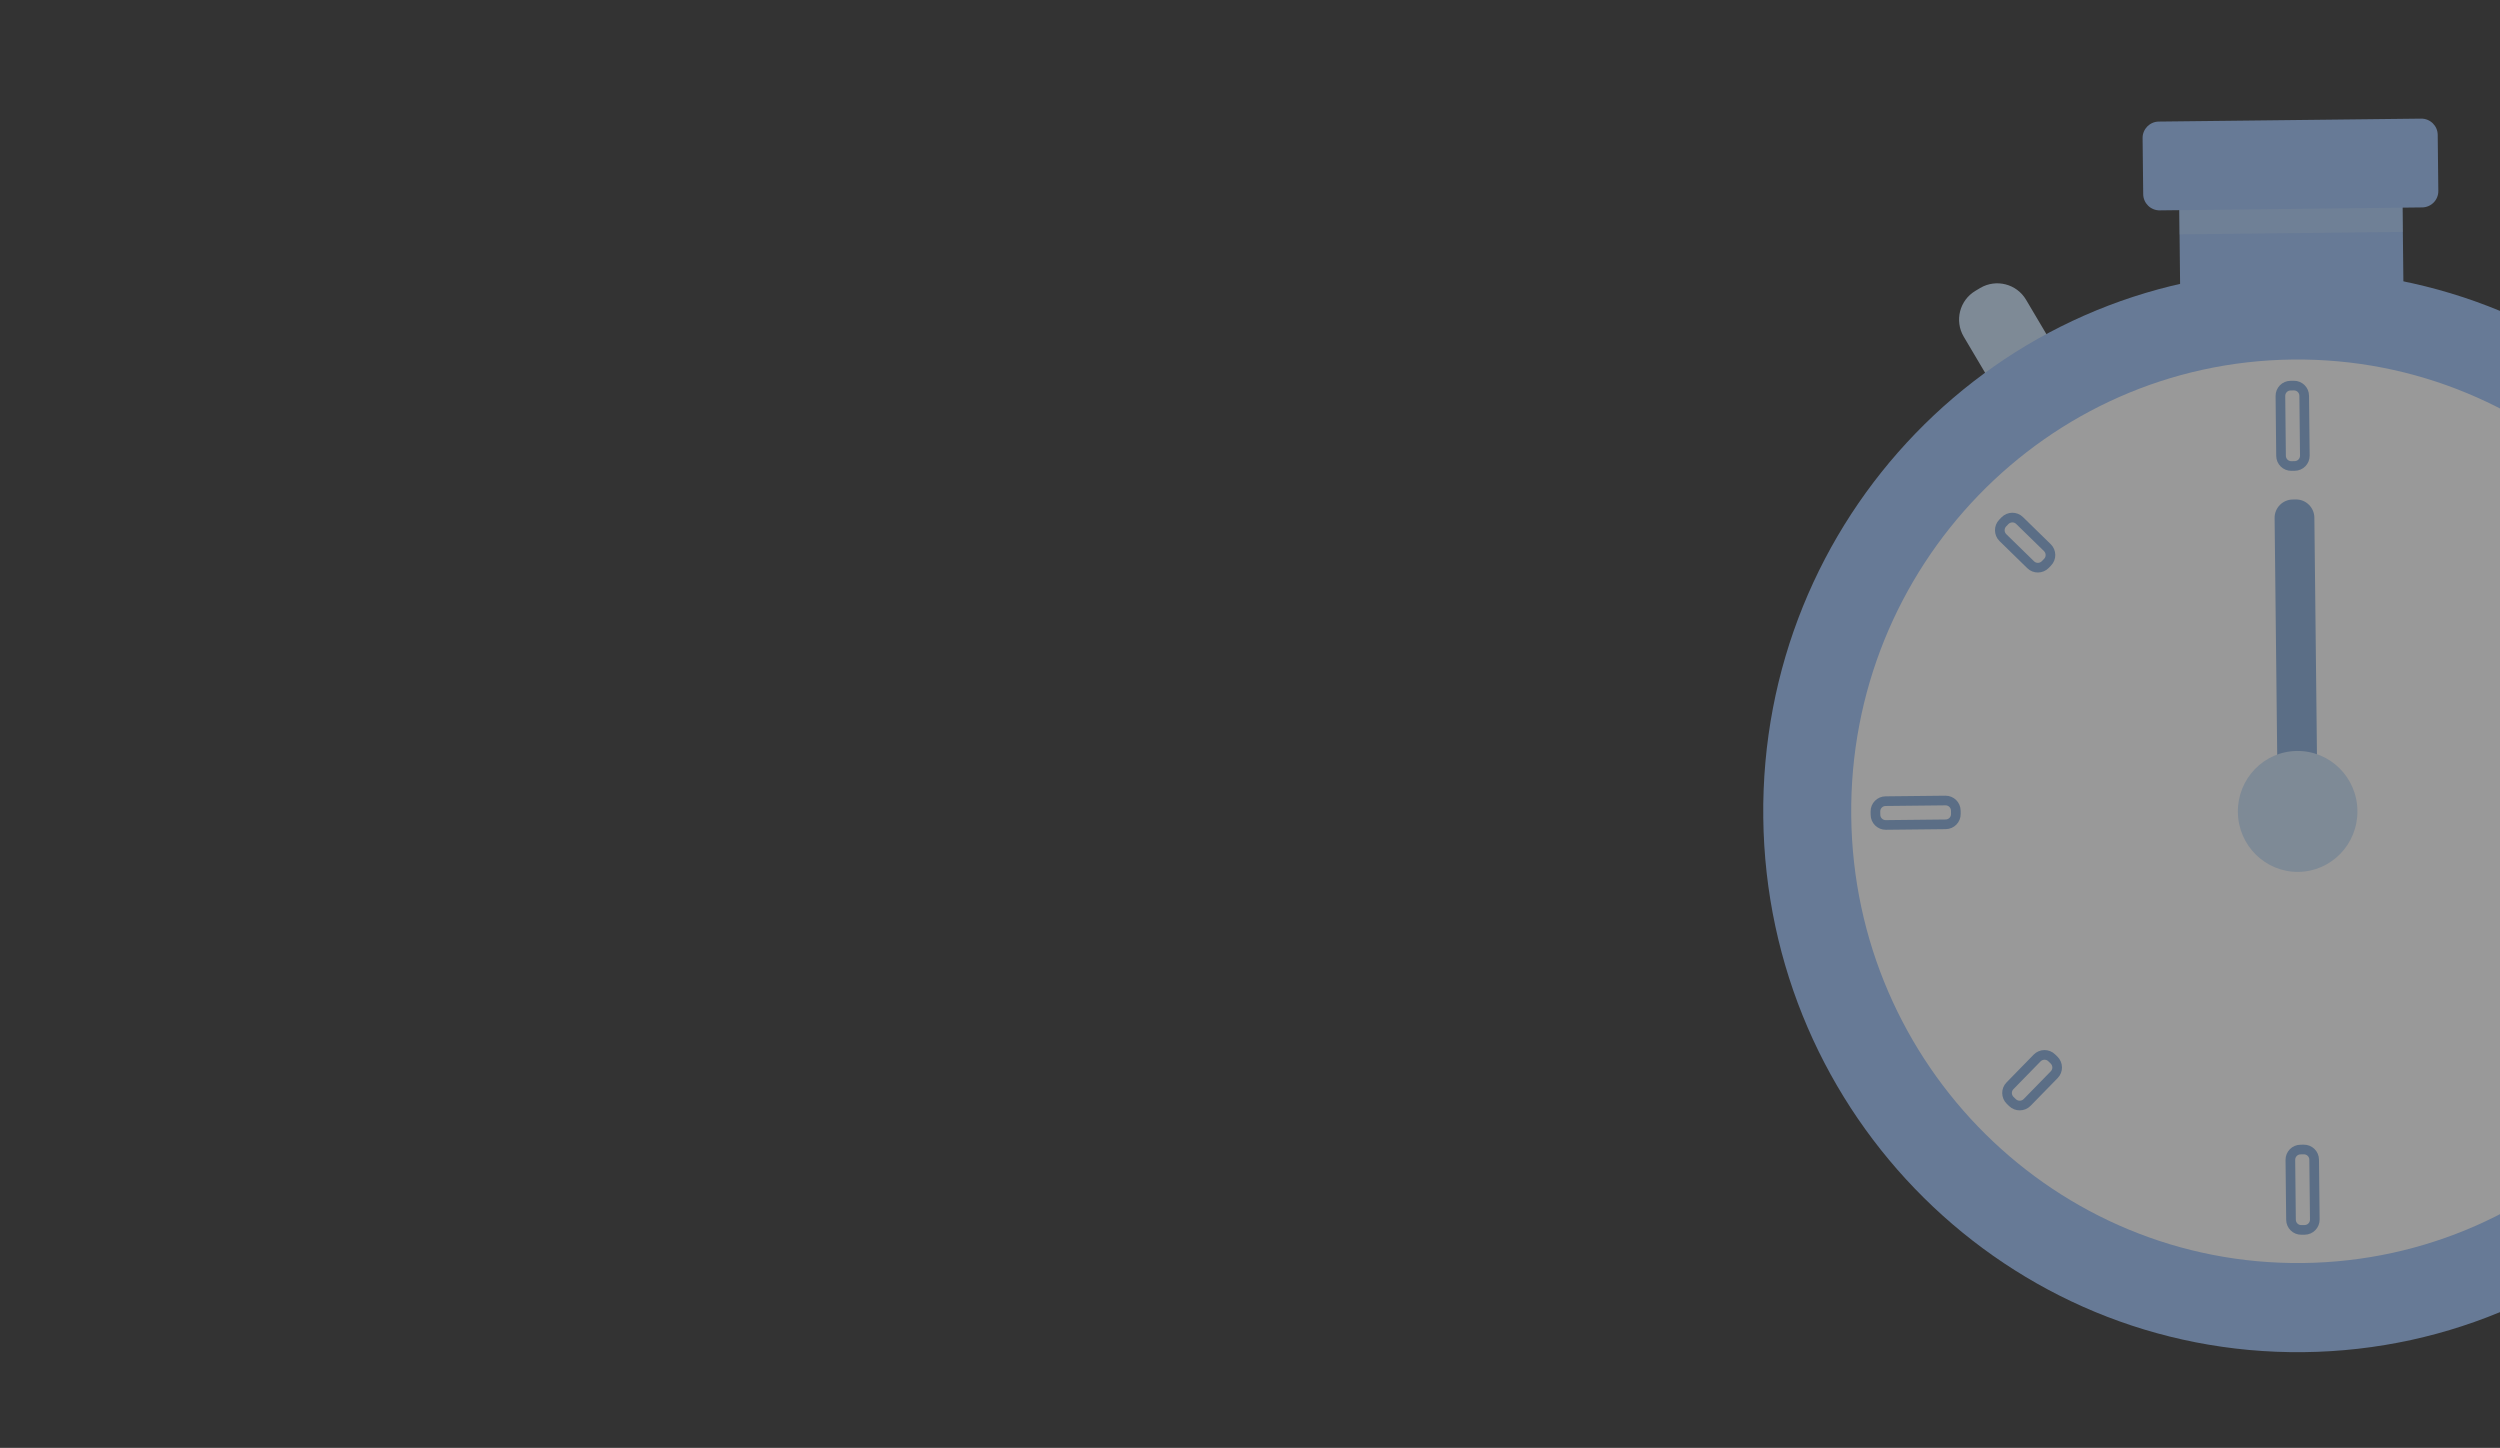
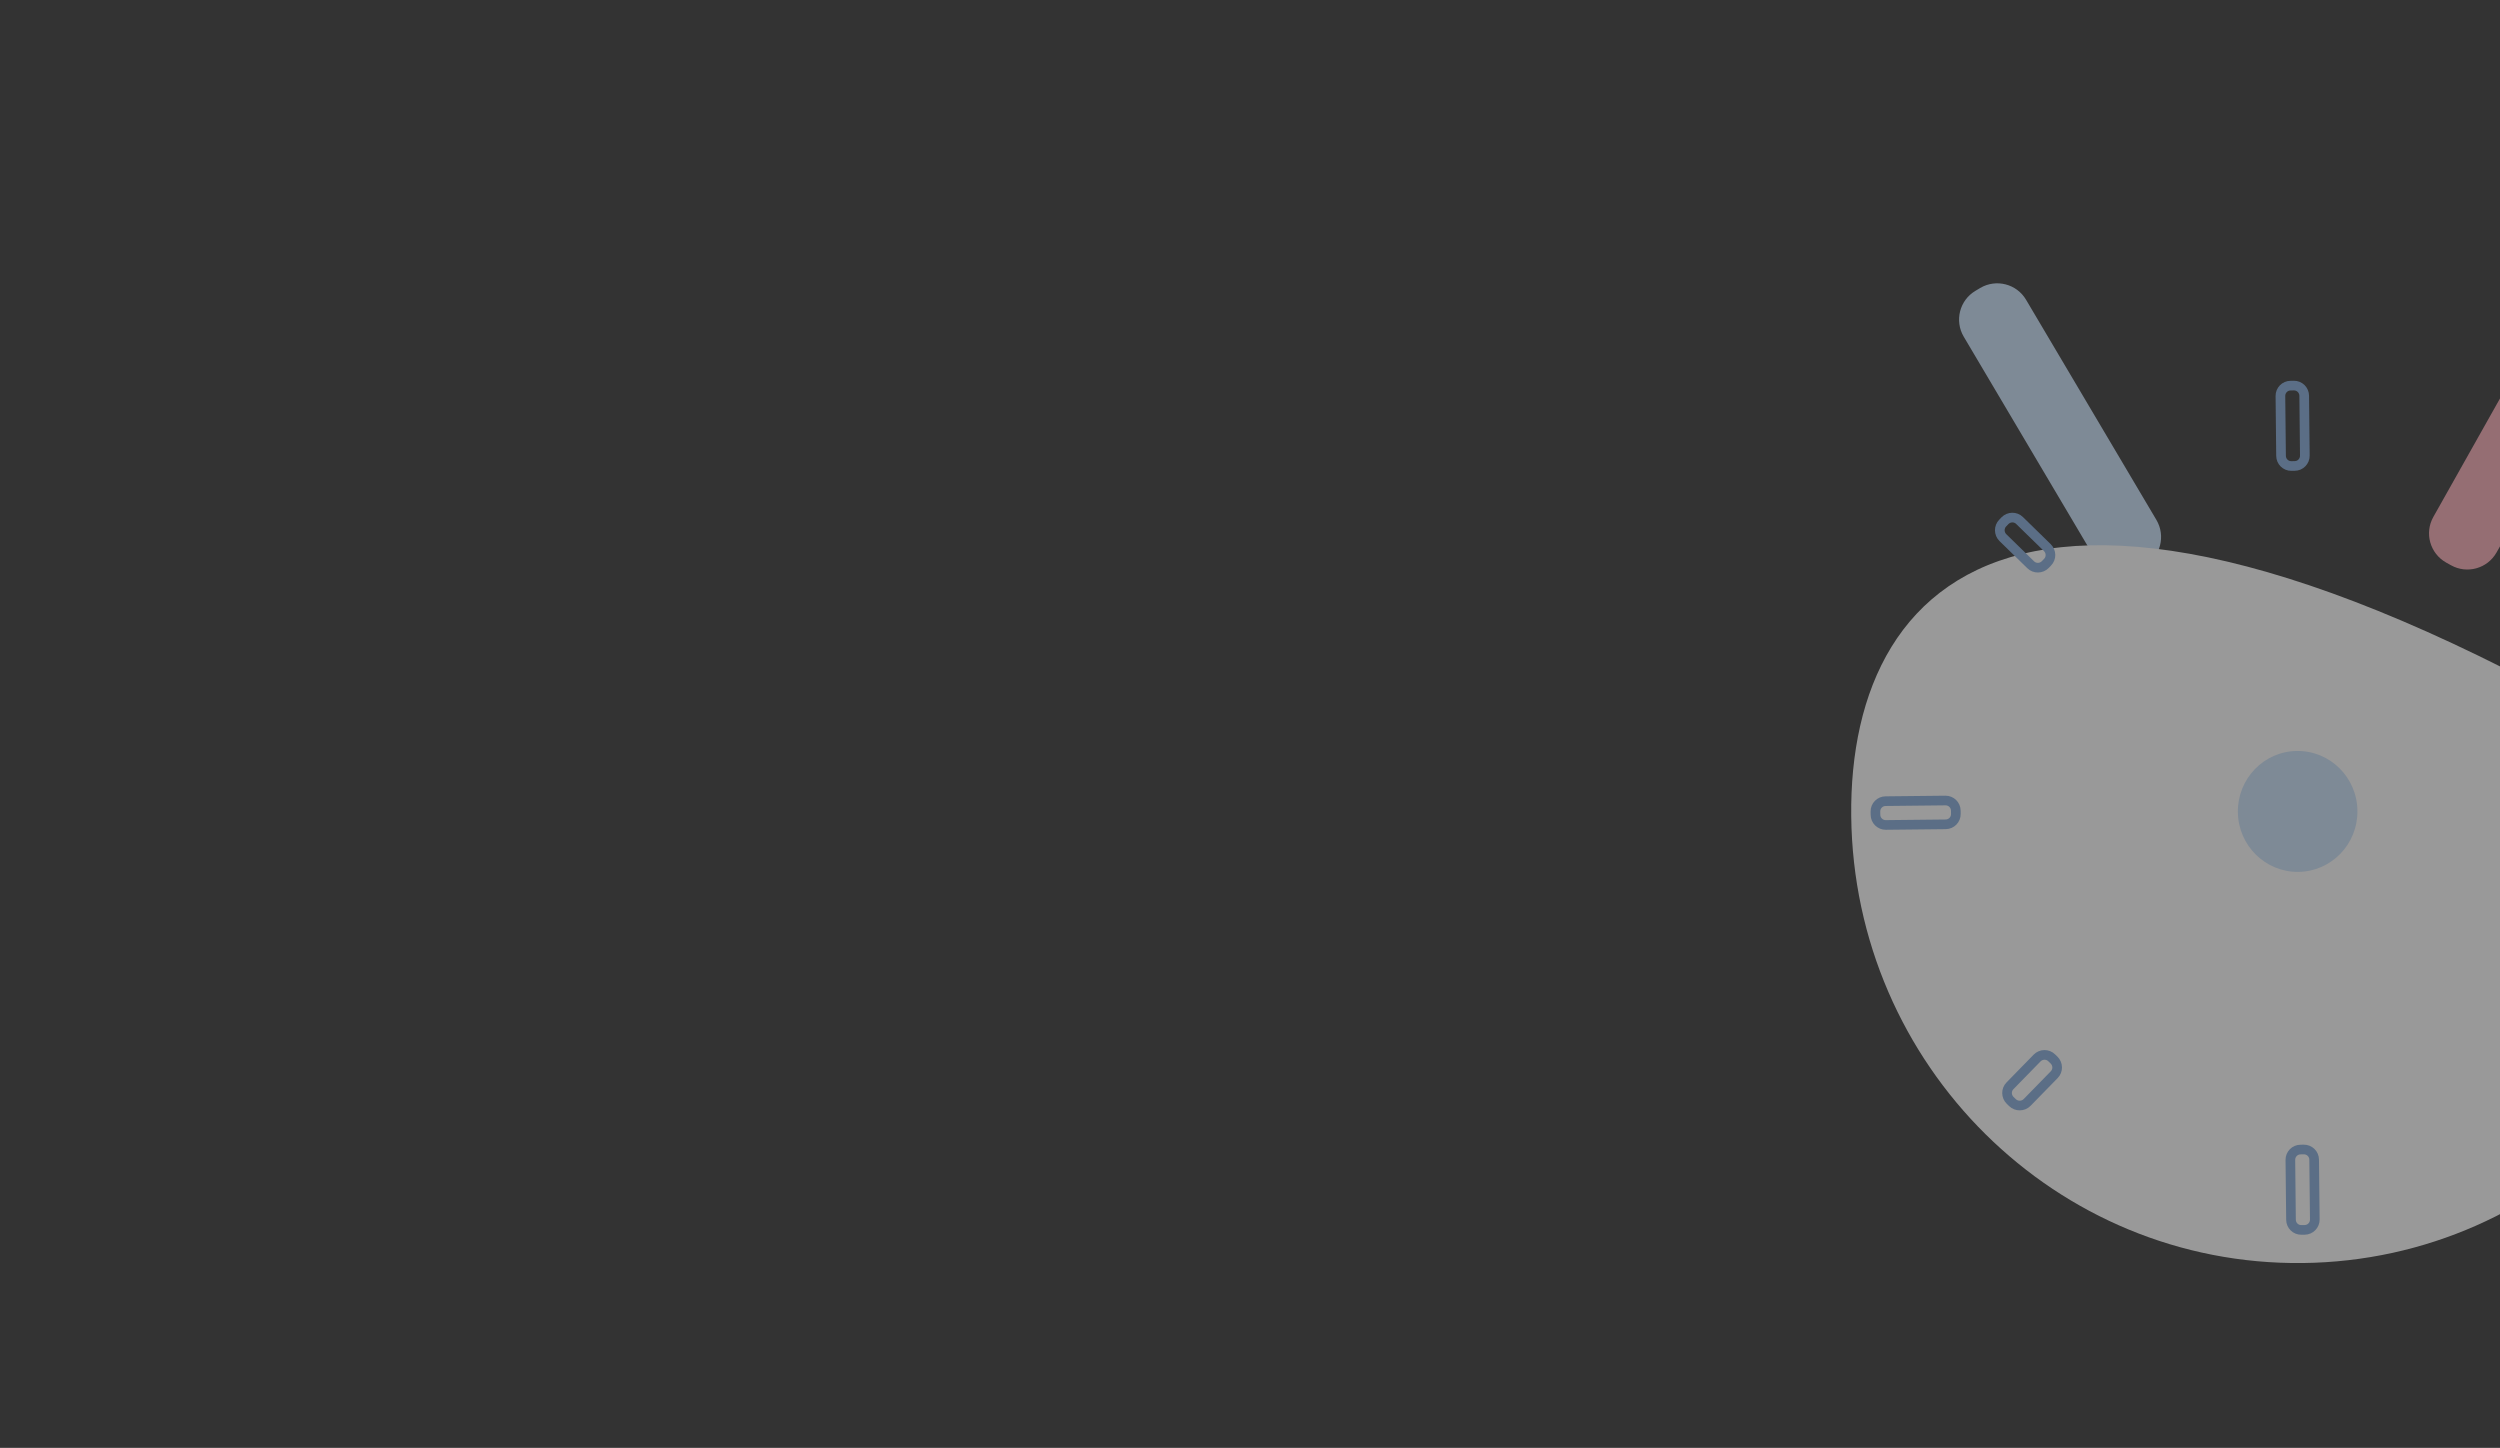
<svg xmlns="http://www.w3.org/2000/svg" width="259" height="150" viewBox="0 0 259 150" fill="none">
  <rect x="0" y="0" width="259" height="150" fill="#333333" stroke="none" />
  <g clip-path="url(#clip0_643_131)">
    <g opacity="0.5" clip-path="url(#clip1_643_131)">
-       <path d="M248.86 17.336L225.728 17.591L225.876 30.965L249.008 30.709L248.86 17.336Z" fill="#9BC1F9" />
-       <path opacity="0.35" d="M248.859 17.337L225.728 17.593L225.802 24.284L248.933 24.028L248.859 17.337Z" fill="#CAE1F9" />
-       <path d="M250.937 21.488L223.75 21.795C222.818 21.805 222.048 21.054 222.037 20.121L221.973 14.309C221.963 13.376 222.714 12.606 223.646 12.596L250.833 12.29C251.766 12.28 252.536 13.03 252.546 13.963L252.61 19.776C252.624 20.716 251.87 21.478 250.937 21.488Z" fill="#9BC1F9" />
      <path d="M253.921 58.559L253.416 58.278C251.747 57.338 251.153 55.226 252.093 53.557L265.097 30.445C266.036 28.776 268.148 28.182 269.817 29.122L270.322 29.403C271.991 30.343 272.585 32.455 271.645 34.123L258.642 57.236C257.694 58.909 255.586 59.491 253.921 58.559Z" fill="#F7A9B4" />
      <path d="M221.697 58.913L222.189 58.617C223.834 57.646 224.379 55.516 223.408 53.871L209.897 31.052C208.926 29.407 206.796 28.862 205.151 29.834L204.659 30.129C203.014 31.1 202.469 33.23 203.44 34.875L216.951 57.694C217.926 59.347 220.045 59.888 221.697 58.913Z" fill="#CAE1F9" />
-       <path d="M293.403 83.456C293.061 52.521 267.997 27.717 237.42 28.055C206.843 28.393 182.333 53.745 182.675 84.68C183.017 115.616 208.082 140.42 238.658 140.082C269.235 139.744 293.745 114.392 293.403 83.456Z" fill="#9BC1F9" />
-       <path d="M284.297 83.537C284.011 57.689 263.07 36.964 237.524 37.247C211.978 37.529 191.501 58.712 191.787 84.56C192.073 110.408 213.013 131.133 238.559 130.85C264.105 130.568 284.582 109.385 284.297 83.537Z" fill="white" />
-       <path d="M238.164 80.972L237.851 80.976C236.796 80.991 235.938 80.141 235.928 79.093L235.649 53.672C235.634 52.617 236.485 51.759 237.532 51.749L237.845 51.744C238.9 51.73 239.758 52.58 239.768 53.627L240.047 79.048C240.058 80.096 239.211 80.961 238.164 80.972Z" fill="#84AAD9" />
+       <path d="M284.297 83.537C211.978 37.529 191.501 58.712 191.787 84.56C192.073 110.408 213.013 131.133 238.559 130.85C264.105 130.568 284.582 109.385 284.297 83.537Z" fill="white" />
      <path d="M244.229 83.995C244.269 87.457 241.524 90.292 238.108 90.328C234.691 90.363 231.883 87.596 231.843 84.133C231.804 80.671 234.548 77.836 237.965 77.8C241.389 77.761 244.194 80.54 244.229 83.995Z" fill="#CAE1F9" />
      <path d="M237.725 48.274L237.393 48.279C236.804 48.288 236.318 47.815 236.316 47.223L236.251 41.028C236.242 40.44 236.714 39.953 237.307 39.952L237.639 39.947C238.228 39.938 238.714 40.41 238.716 41.003L238.781 47.197C238.79 47.786 238.318 48.273 237.725 48.274Z" stroke="#84AAD9" stroke-miterlimit="10" />
      <path d="M238.757 127.416L238.425 127.42C237.836 127.43 237.35 126.957 237.348 126.365L237.282 120.17C237.273 119.581 237.746 119.095 238.338 119.093L238.671 119.088C239.259 119.079 239.746 119.552 239.747 120.144L239.813 126.339C239.822 126.928 239.349 127.414 238.757 127.416Z" stroke="#84AAD9" stroke-miterlimit="10" />
      <path d="M194.299 84.409L194.294 84.076C194.285 83.488 194.758 83.001 195.35 83L201.545 82.934C202.134 82.925 202.62 83.398 202.622 83.99L202.626 84.323C202.636 84.911 202.163 85.398 201.571 85.399L195.376 85.465C194.787 85.474 194.301 85.001 194.299 84.409Z" stroke="#84AAD9" stroke-miterlimit="10" />
      <path d="M208.493 114.232L208.252 113.999C207.834 113.588 207.817 112.907 208.236 112.486L211.046 109.609C211.457 109.191 212.137 109.174 212.559 109.593L212.8 109.826C213.218 110.237 213.235 110.918 212.816 111.339L210.006 114.216C209.595 114.634 208.918 114.64 208.493 114.232Z" stroke="#84AAD9" stroke-miterlimit="10" />
      <path d="M207.483 54.184L207.716 53.942C208.128 53.525 208.808 53.508 209.229 53.927L212.107 56.736C212.524 57.148 212.541 57.828 212.122 58.249L211.889 58.491C211.478 58.908 210.798 58.925 210.376 58.506L207.499 55.697C207.081 55.285 207.072 54.601 207.483 54.184Z" stroke="#84AAD9" stroke-miterlimit="10" />
    </g>
  </g>
  <defs>
    <clipPath id="clip0_643_131">
      <rect width="259" height="150" fill="white" />
    </clipPath>
    <clipPath id="clip1_643_131">
      <rect width="111.008" height="126.39" fill="white" transform="translate(156.775 46.054) rotate(-26.712)" />
    </clipPath>
  </defs>
</svg>